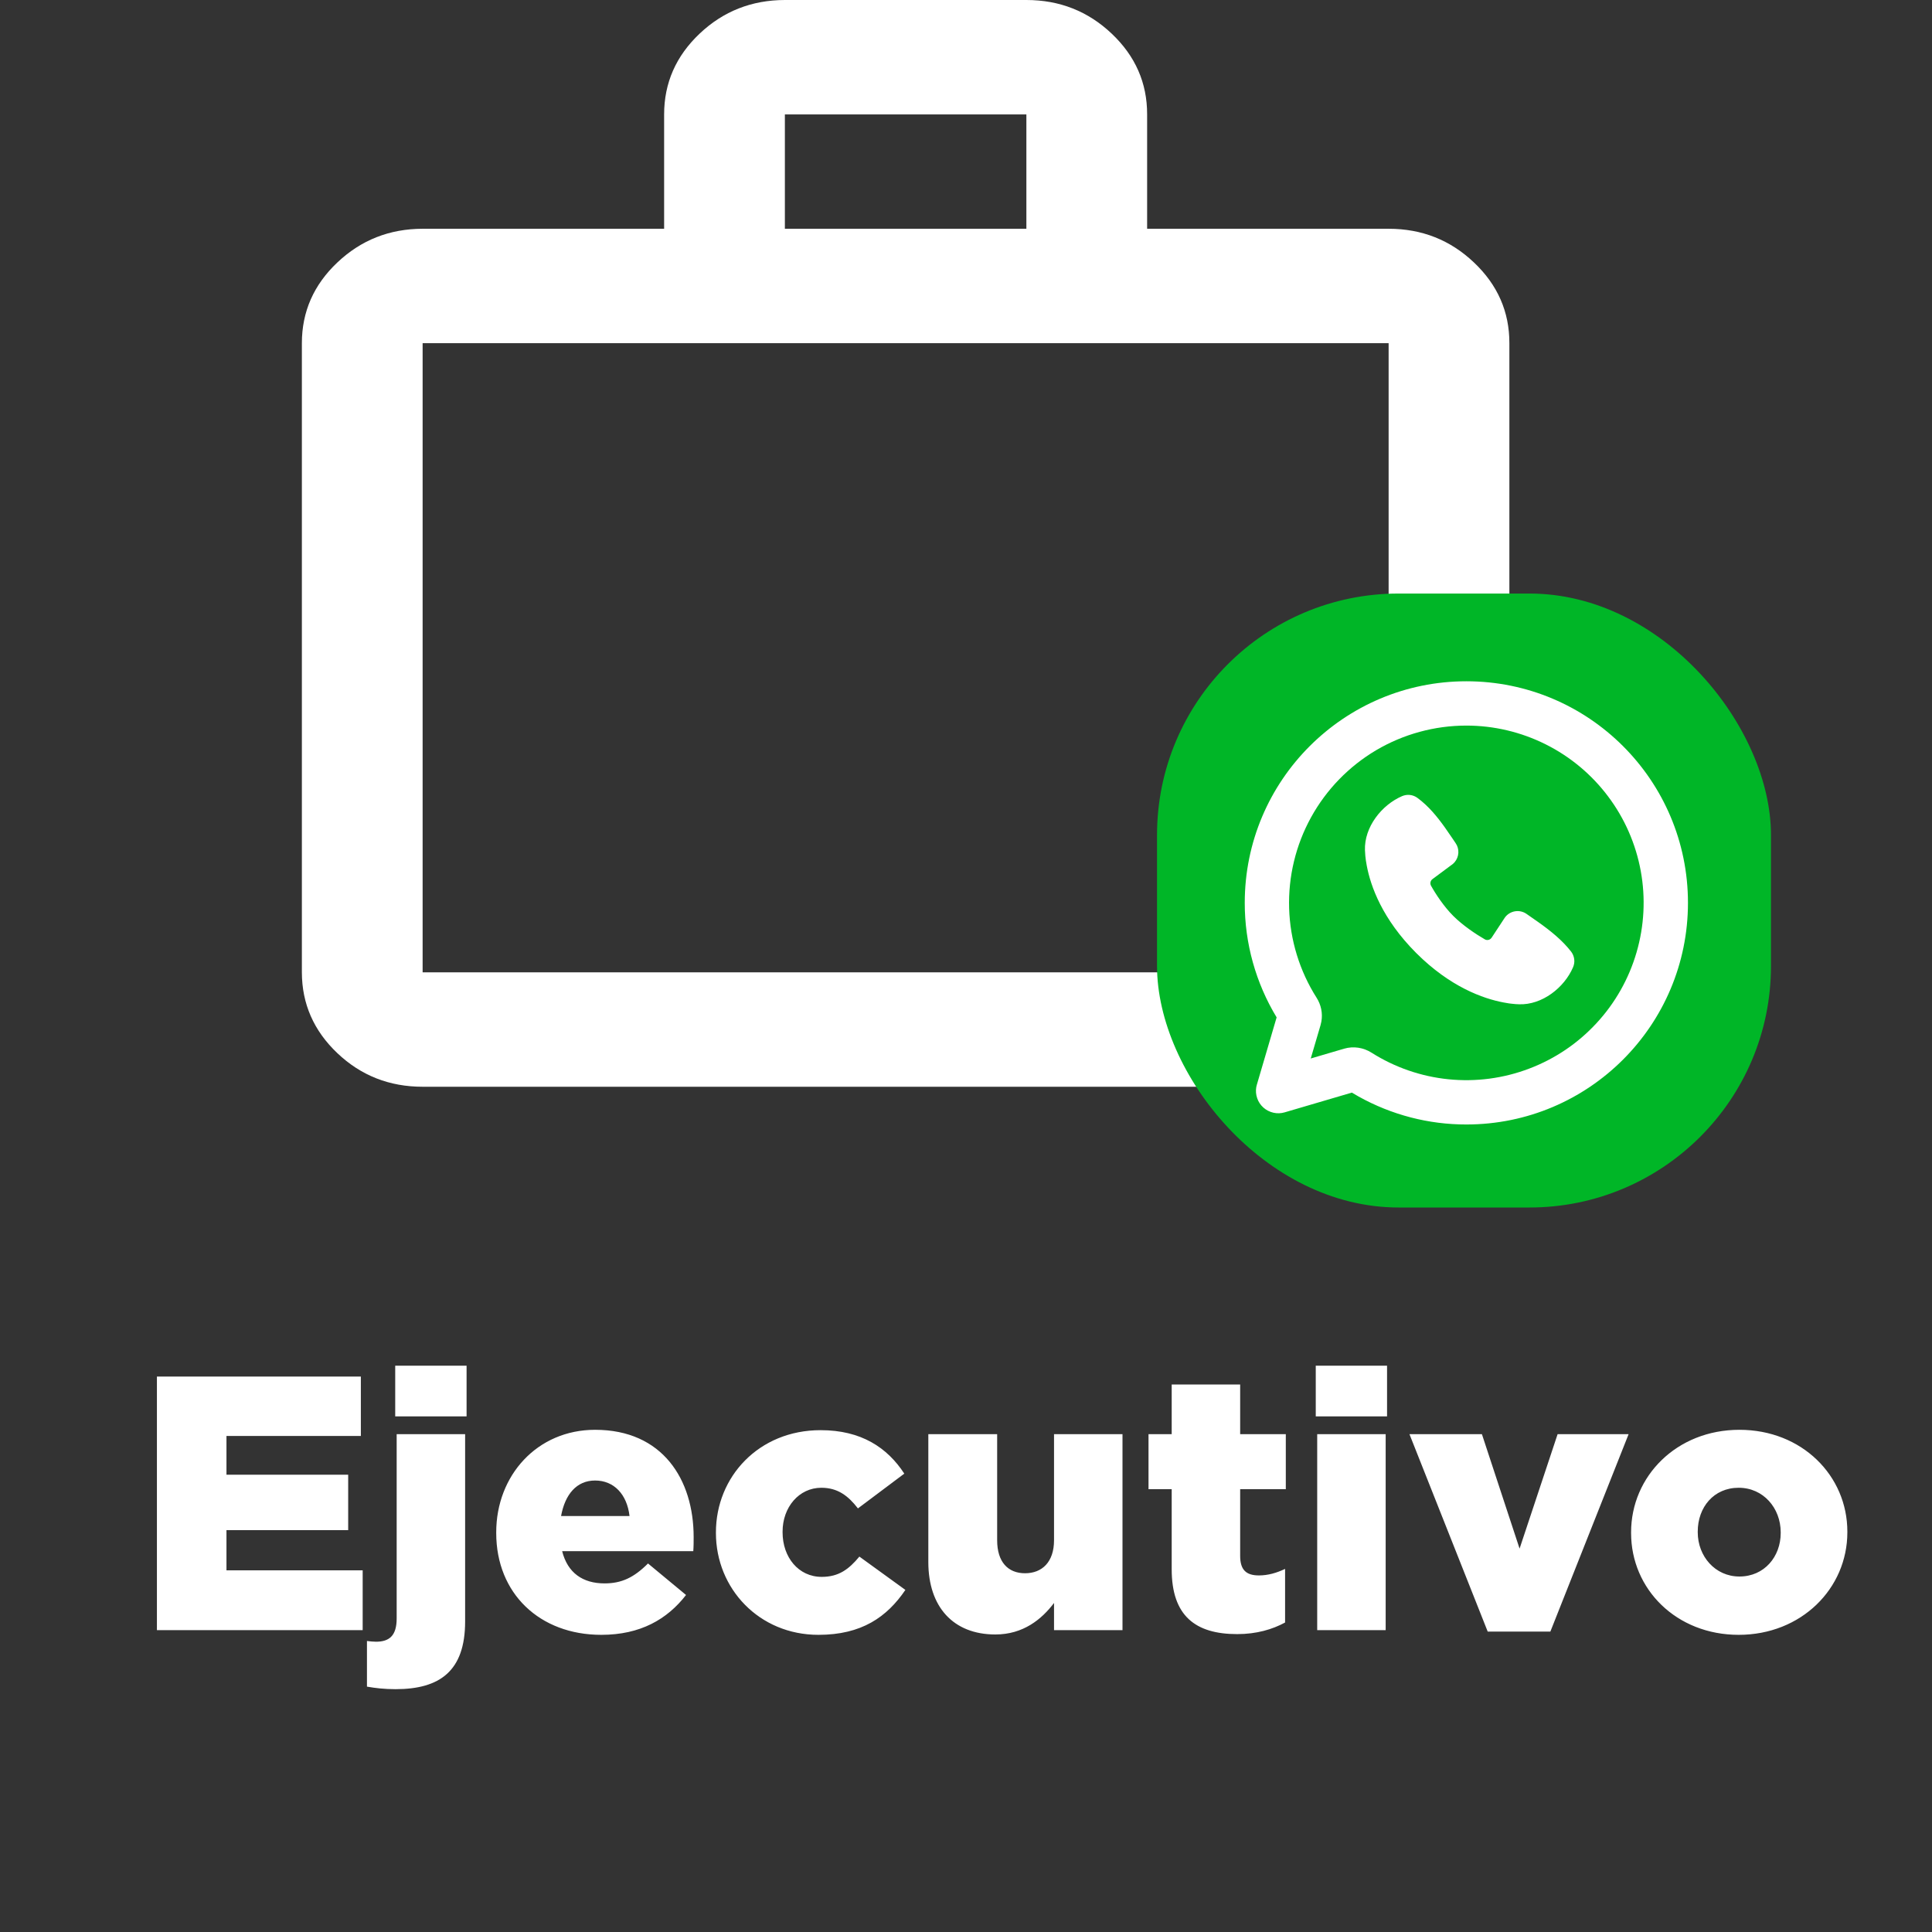
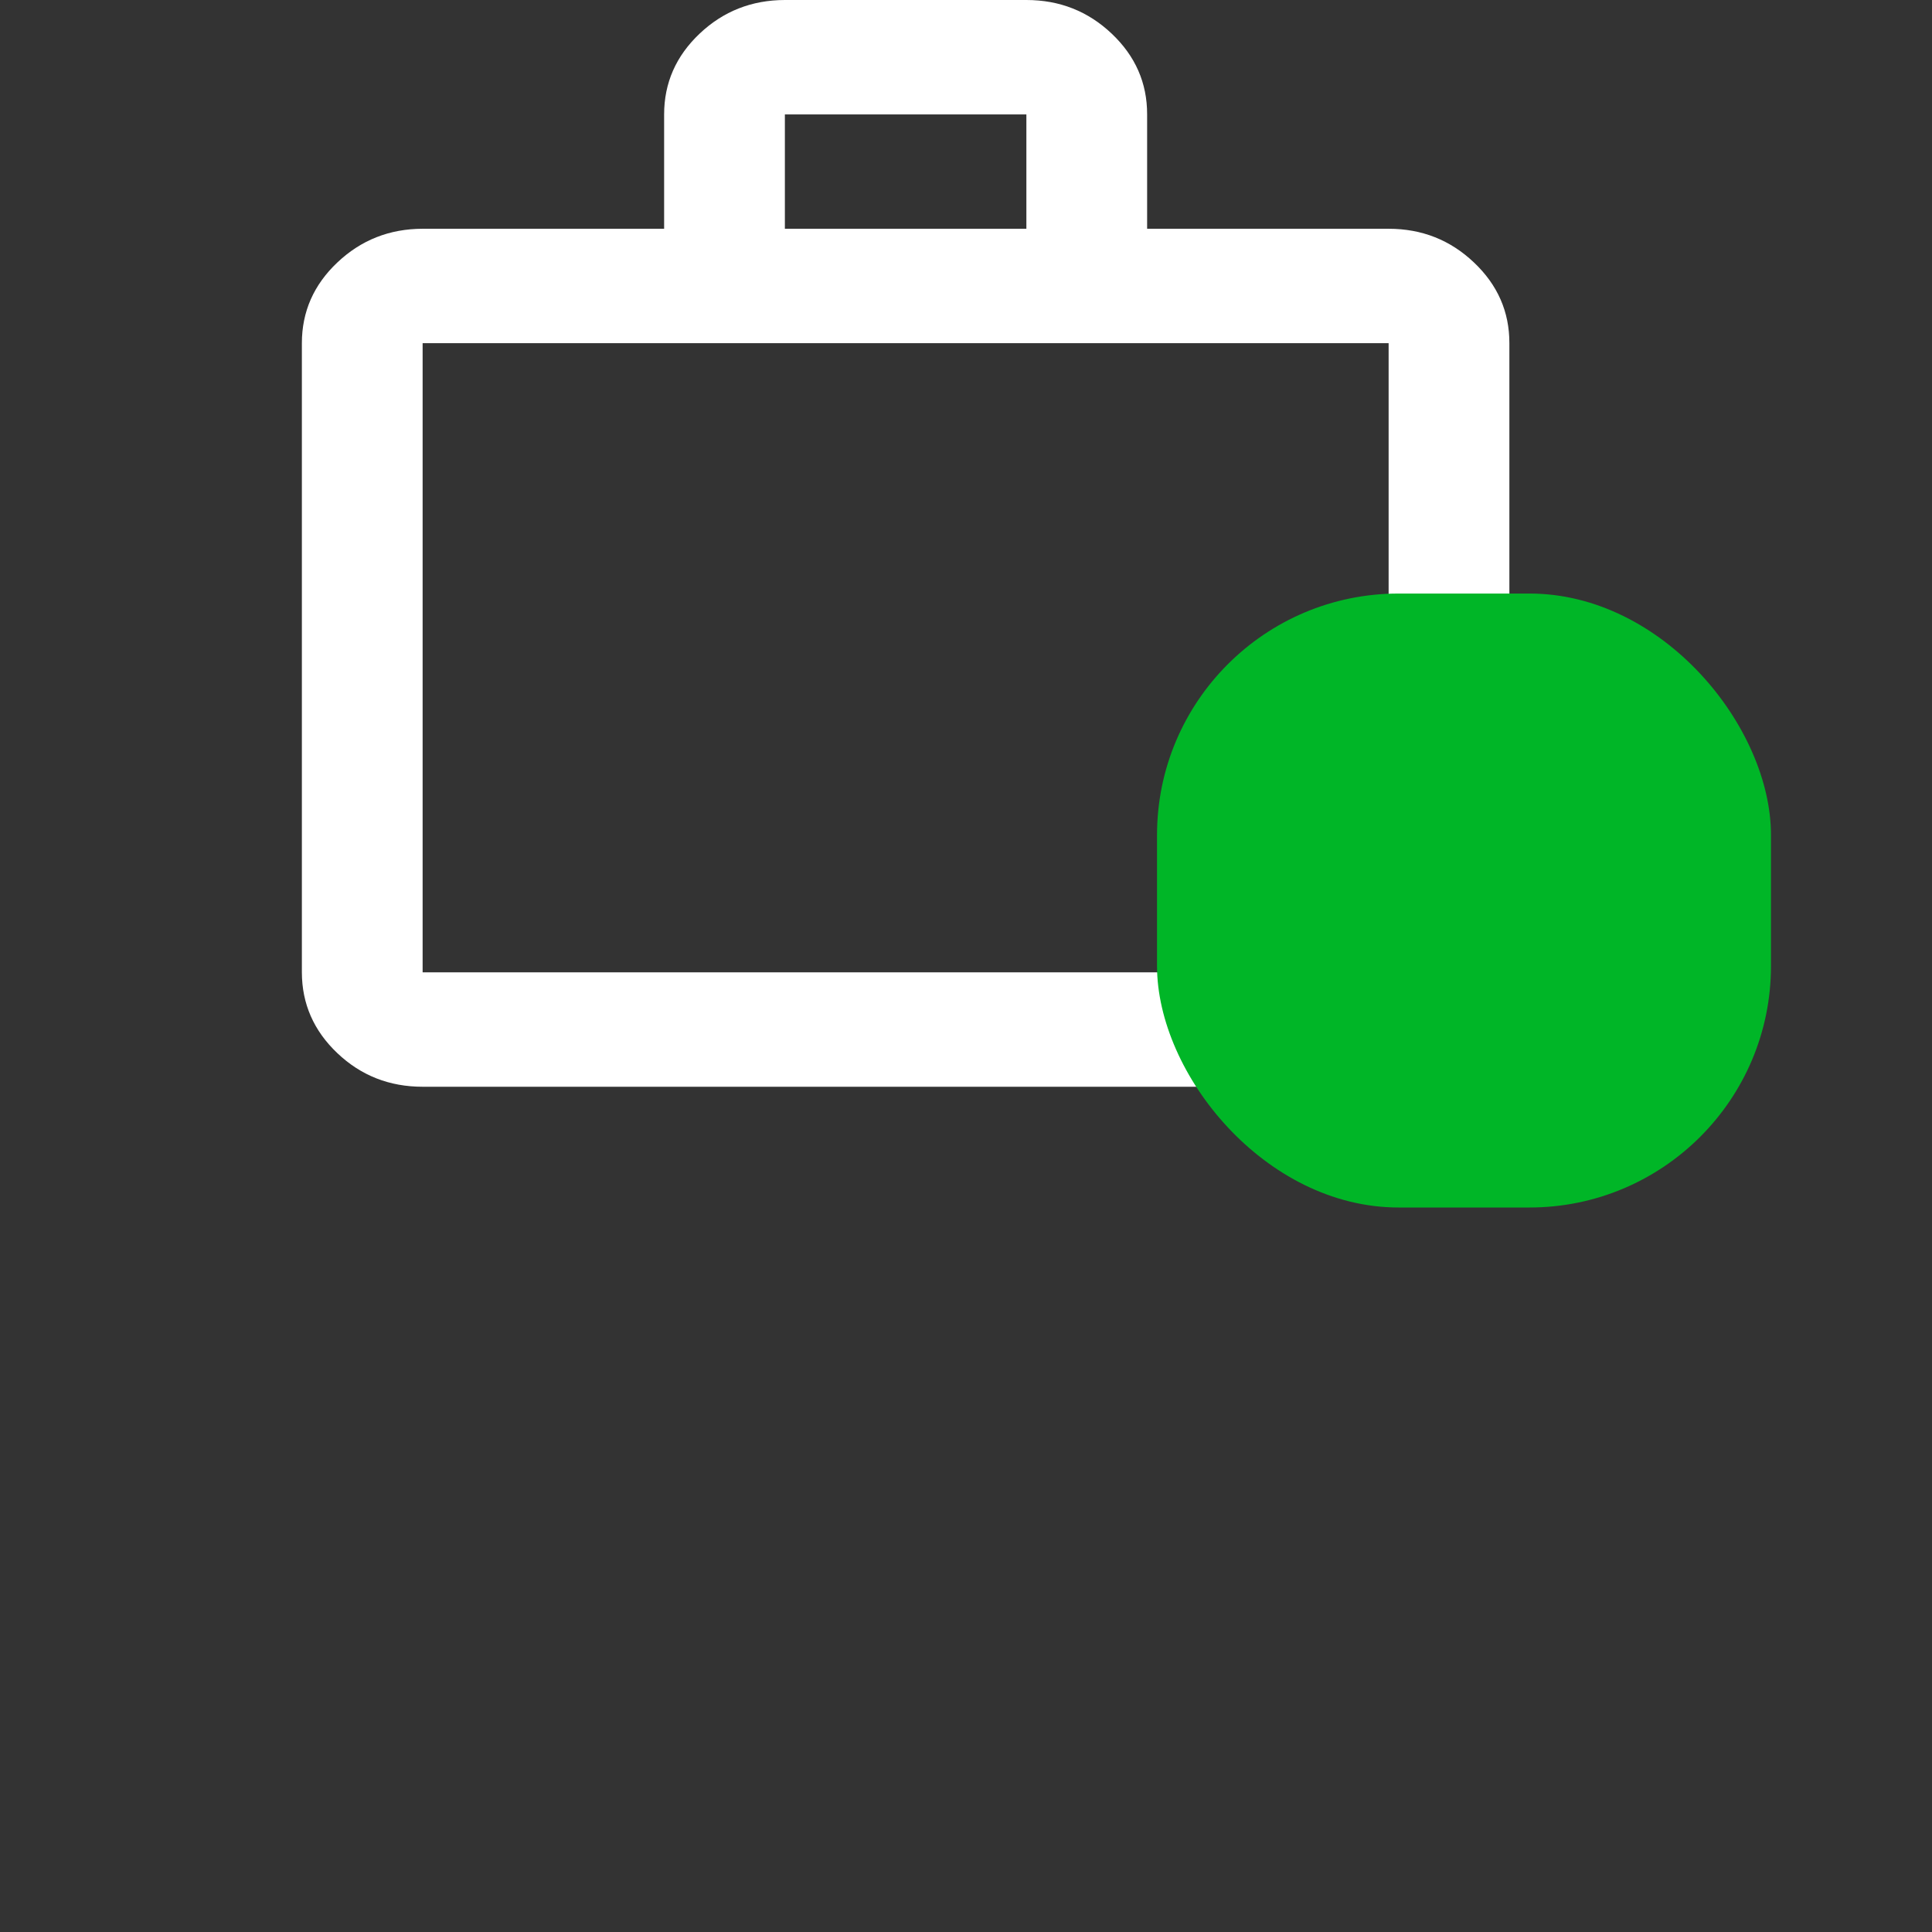
<svg xmlns="http://www.w3.org/2000/svg" width="32" height="32" viewBox="0 0 32 32" fill="none">
  <rect x="0" y="0" width="32" height="32" fill="#333333" stroke="none" />
  <path d="M7 18C6.45 18 5.979 17.815 5.588 17.444C5.197 17.073 5.001 16.627 5 16.105V5.684C5 5.163 5.196 4.717 5.588 4.347C5.98 3.976 6.451 3.79 7 3.789H11V1.895C11 1.374 11.196 0.928 11.588 0.557C11.98 0.186 12.451 0.001 13 0H17C17.55 0 18.021 0.186 18.413 0.557C18.805 0.928 19.001 1.374 19 1.895V3.789H23C23.55 3.789 24.021 3.975 24.413 4.347C24.805 4.718 25.001 5.164 25 5.684V16.105C25 16.626 24.804 17.073 24.413 17.444C24.022 17.815 23.551 18.001 23 18H7ZM7 16.105H23V5.684H7V16.105ZM13 3.789H17V1.895H13V3.789Z" fill="white" />
  <rect x="19.164" y="9.831" width="10.169" height="10.169" rx="4" fill="#00B627" />
-   <path d="M24.288 11.284C26.315 11.284 27.958 12.927 27.958 14.954C27.958 16.981 26.315 18.625 24.288 18.625C23.663 18.626 23.049 18.466 22.503 18.162L22.391 18.097L21.278 18.424C21.217 18.442 21.153 18.444 21.092 18.43C21.03 18.416 20.973 18.387 20.926 18.345C20.879 18.303 20.843 18.25 20.823 18.19C20.802 18.13 20.797 18.066 20.808 18.004L20.818 17.964L21.145 16.851C20.799 16.279 20.616 15.623 20.617 14.954C20.617 12.927 22.261 11.284 24.288 11.284ZM24.288 12.018C23.762 12.018 23.246 12.159 22.793 12.426C22.341 12.694 21.968 13.078 21.715 13.538C21.461 13.999 21.336 14.519 21.352 15.045C21.368 15.57 21.525 16.082 21.807 16.526C21.88 16.64 21.911 16.781 21.886 16.921L21.872 16.981L21.71 17.532L22.261 17.37C22.42 17.323 22.585 17.352 22.716 17.435C23.101 17.679 23.537 17.83 23.99 17.876C24.443 17.922 24.901 17.862 25.327 17.7C25.753 17.539 26.135 17.281 26.444 16.946C26.753 16.612 26.98 16.21 27.107 15.772C27.234 15.335 27.258 14.874 27.176 14.426C27.094 13.978 26.909 13.555 26.635 13.191C26.362 12.827 26.007 12.531 25.6 12.328C25.192 12.124 24.743 12.018 24.288 12.018ZM23.224 13.186C23.265 13.169 23.309 13.162 23.353 13.167C23.397 13.172 23.439 13.188 23.475 13.214C23.66 13.349 23.807 13.53 23.933 13.707L24.053 13.881L24.109 13.964C24.142 14.011 24.158 14.068 24.155 14.125C24.152 14.183 24.13 14.237 24.093 14.281L24.065 14.309L23.726 14.561C23.71 14.573 23.698 14.59 23.694 14.61C23.689 14.629 23.692 14.65 23.701 14.668C23.778 14.807 23.915 15.015 24.071 15.171C24.228 15.328 24.445 15.473 24.594 15.559C24.627 15.577 24.666 15.571 24.692 15.547L24.706 15.531L24.927 15.195C24.967 15.141 25.027 15.105 25.093 15.094C25.16 15.083 25.228 15.098 25.284 15.137L25.483 15.276C25.681 15.417 25.872 15.569 26.023 15.762C26.05 15.798 26.068 15.841 26.074 15.887C26.08 15.932 26.073 15.978 26.055 16.02C25.91 16.359 25.542 16.648 25.159 16.634L25.101 16.631L25.031 16.624L24.991 16.619L24.904 16.604C24.565 16.54 24.021 16.348 23.457 15.785C22.894 15.221 22.702 14.678 22.638 14.339L22.623 14.251L22.614 14.175L22.61 14.111L22.608 14.083C22.594 13.7 22.884 13.332 23.224 13.186Z" fill="white" />
-   <path d="M2.599 27V22.8H5.977V23.784H3.751V24.426H5.767V25.344H3.751V26.01H6.007V27H2.599ZM6.546 23.46V22.62H7.728V23.46H6.546ZM6.552 27.978C6.366 27.978 6.216 27.96 6.078 27.936V27.18C6.126 27.186 6.18 27.192 6.228 27.192C6.45 27.192 6.57 27.09 6.57 26.808V23.754H7.704V26.856C7.704 27.678 7.284 27.978 6.552 27.978ZM9.959 27.078C8.939 27.078 8.219 26.394 8.219 25.392V25.38C8.219 24.438 8.897 23.682 9.857 23.682C10.973 23.682 11.489 24.504 11.489 25.458C11.489 25.53 11.489 25.614 11.483 25.692H9.311C9.401 26.052 9.653 26.226 10.013 26.226C10.295 26.226 10.499 26.13 10.733 25.896L11.363 26.418C11.051 26.82 10.607 27.078 9.959 27.078ZM9.293 25.11H10.427C10.385 24.75 10.169 24.522 9.857 24.522C9.551 24.522 9.359 24.75 9.293 25.11ZM13.556 27.078C12.572 27.078 11.858 26.31 11.858 25.392V25.38C11.858 24.462 12.566 23.688 13.592 23.688C14.264 23.688 14.696 23.976 14.978 24.408L14.21 24.984C14.048 24.774 13.874 24.642 13.604 24.642C13.232 24.642 12.962 24.966 12.962 25.368V25.38C12.962 25.794 13.226 26.118 13.61 26.118C13.892 26.118 14.06 25.992 14.234 25.782L14.996 26.334C14.69 26.784 14.27 27.078 13.556 27.078ZM16.486 27.072C15.79 27.072 15.376 26.616 15.376 25.872V23.754H16.516V25.512C16.516 25.872 16.696 26.058 16.978 26.058C17.26 26.058 17.458 25.872 17.458 25.512V23.754H18.592V27H17.458V26.55C17.254 26.82 16.948 27.072 16.486 27.072ZM20.492 27.066C19.802 27.066 19.407 26.766 19.407 25.992V24.666H19.023V23.754H19.407V22.932H20.541V23.754H21.297V24.666H20.541V25.77C20.541 26.004 20.642 26.094 20.852 26.094C21.003 26.094 21.146 26.052 21.285 25.986V26.874C21.075 26.988 20.811 27.066 20.492 27.066ZM21.793 23.46V22.62H22.974V23.46H21.793ZM21.817 27V23.754H22.951V27H21.817ZM24.641 27.024L23.345 23.754H24.545L25.169 25.65L25.799 23.754H26.975L25.679 27.024H24.641ZM28.798 27.078C27.766 27.078 27.016 26.322 27.016 25.392V25.38C27.016 24.45 27.772 23.682 28.81 23.682C29.848 23.682 30.598 24.444 30.598 25.368V25.38C30.598 26.31 29.836 27.078 28.798 27.078ZM28.81 26.112C29.224 26.112 29.494 25.782 29.494 25.392V25.38C29.494 24.978 29.206 24.642 28.798 24.642C28.384 24.642 28.12 24.966 28.12 25.368V25.38C28.12 25.776 28.408 26.112 28.81 26.112Z" fill="white" />
</svg>